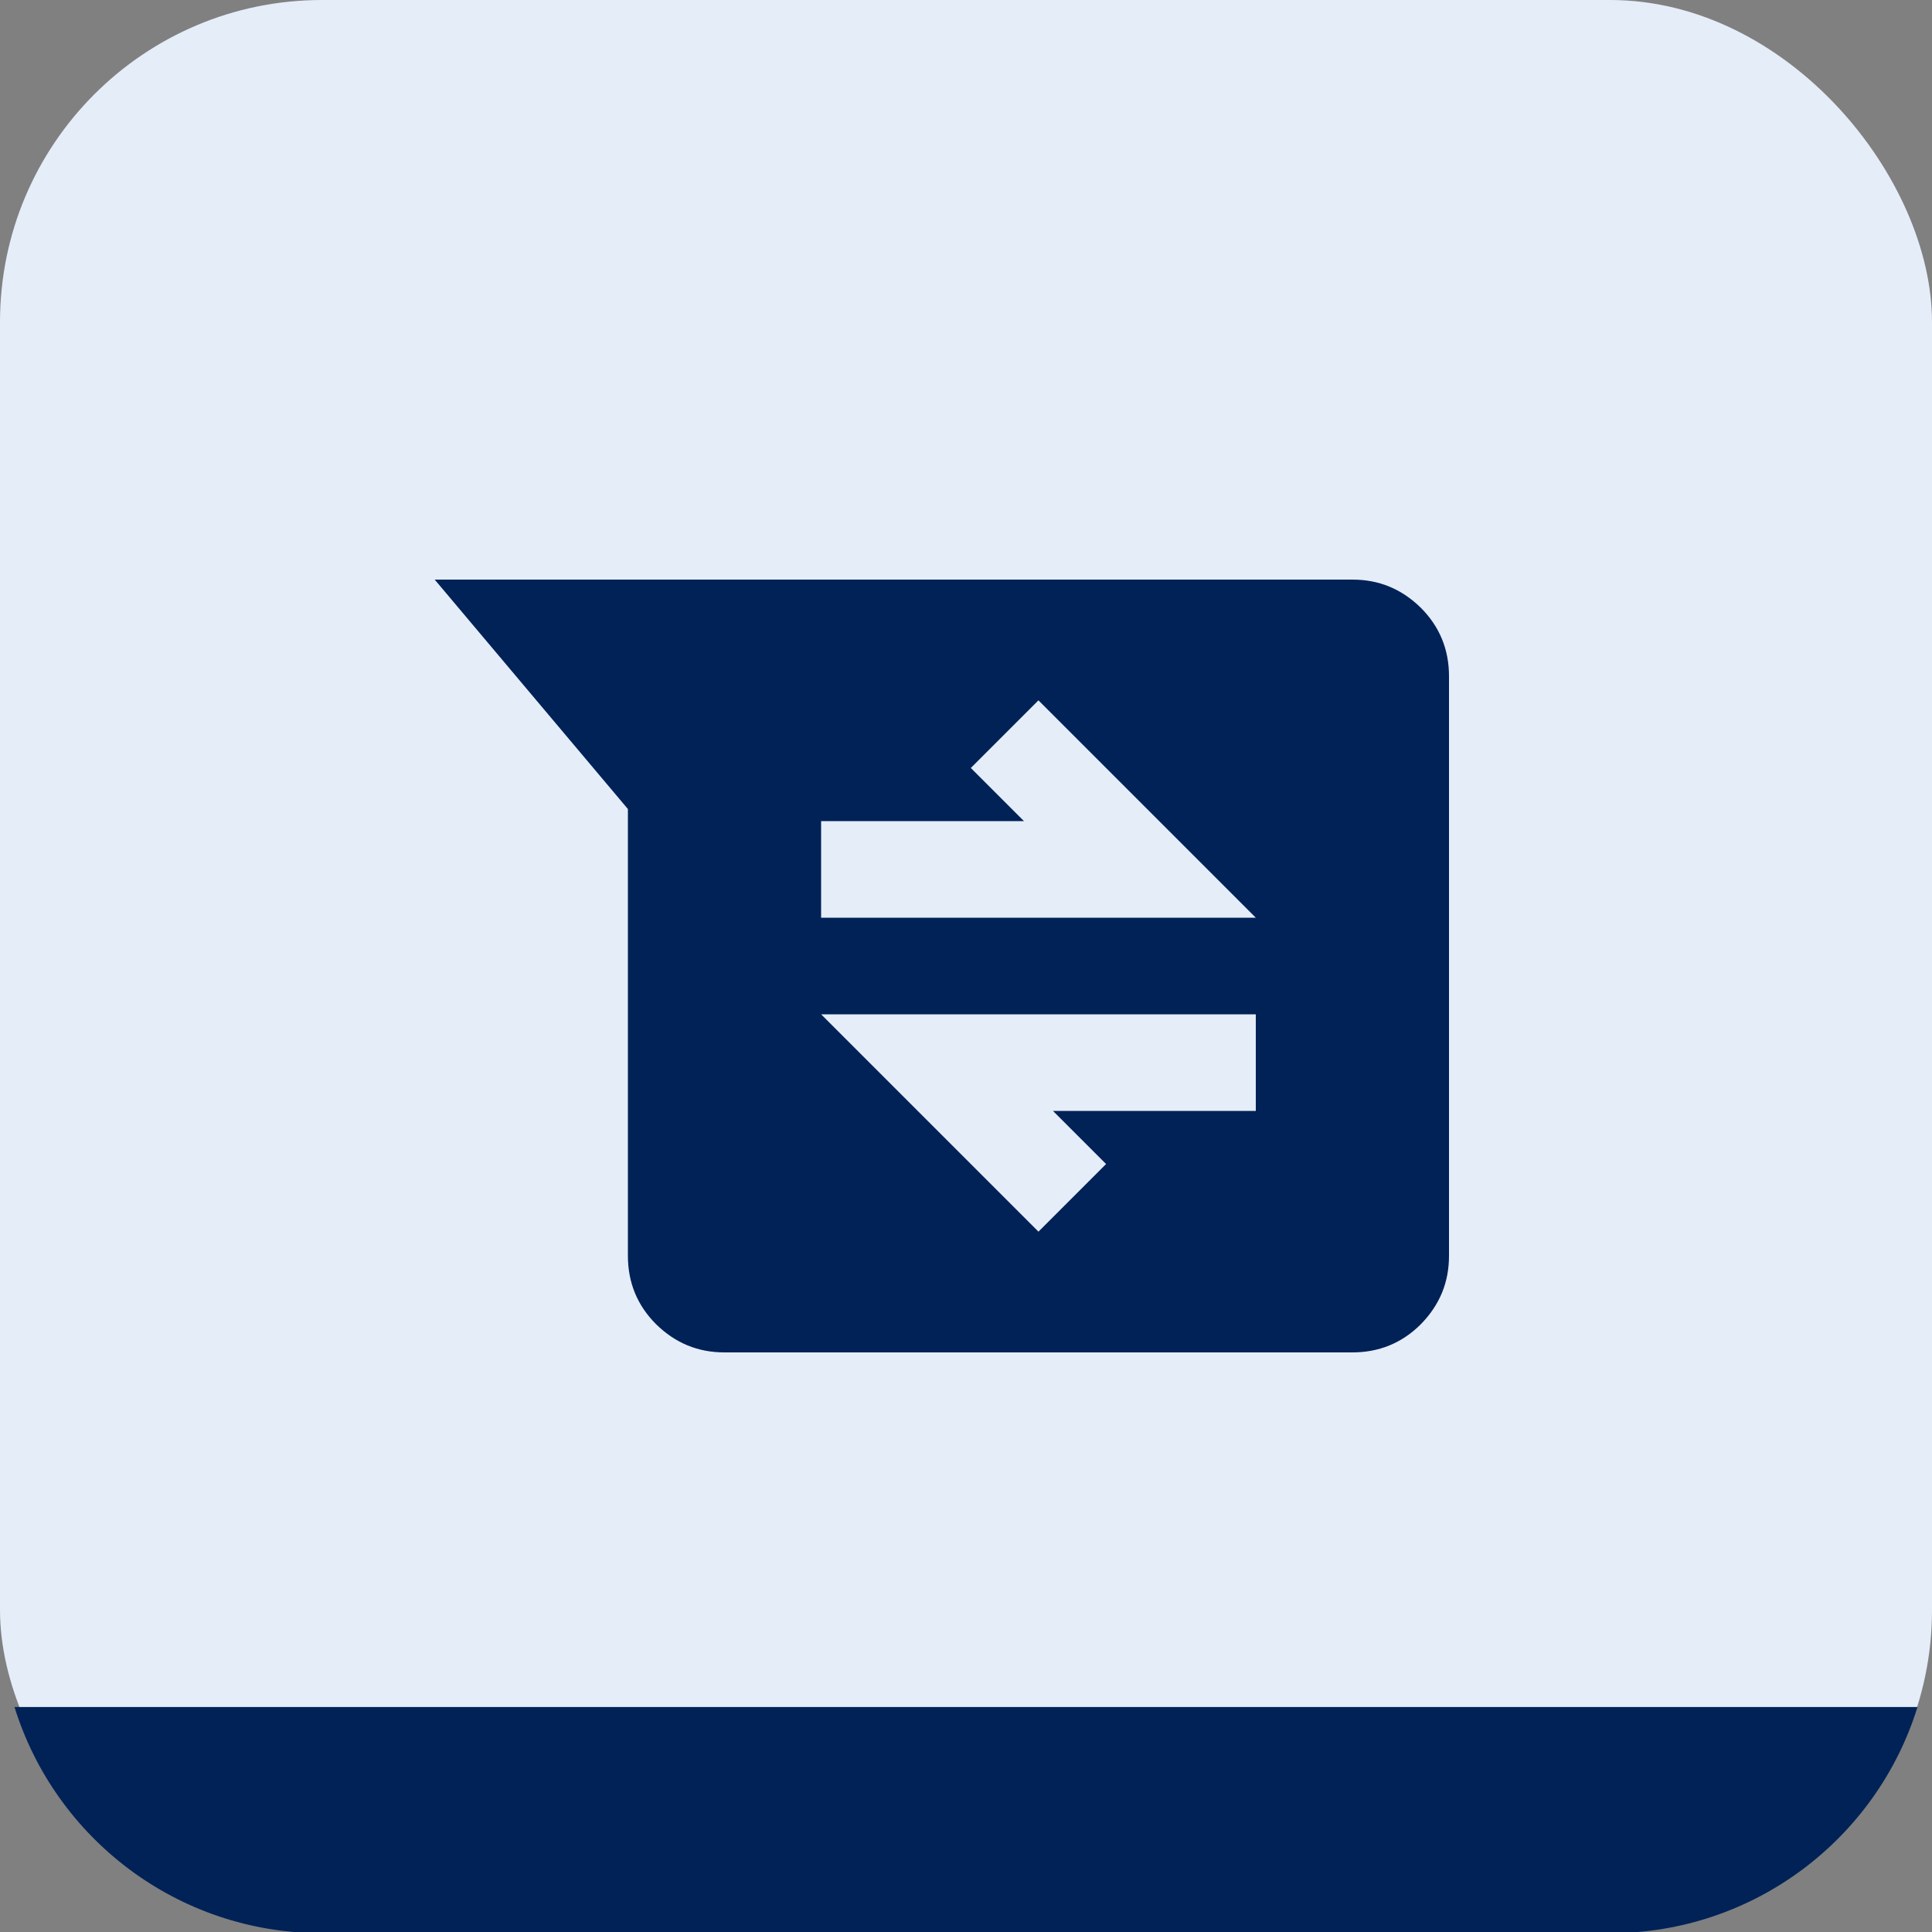
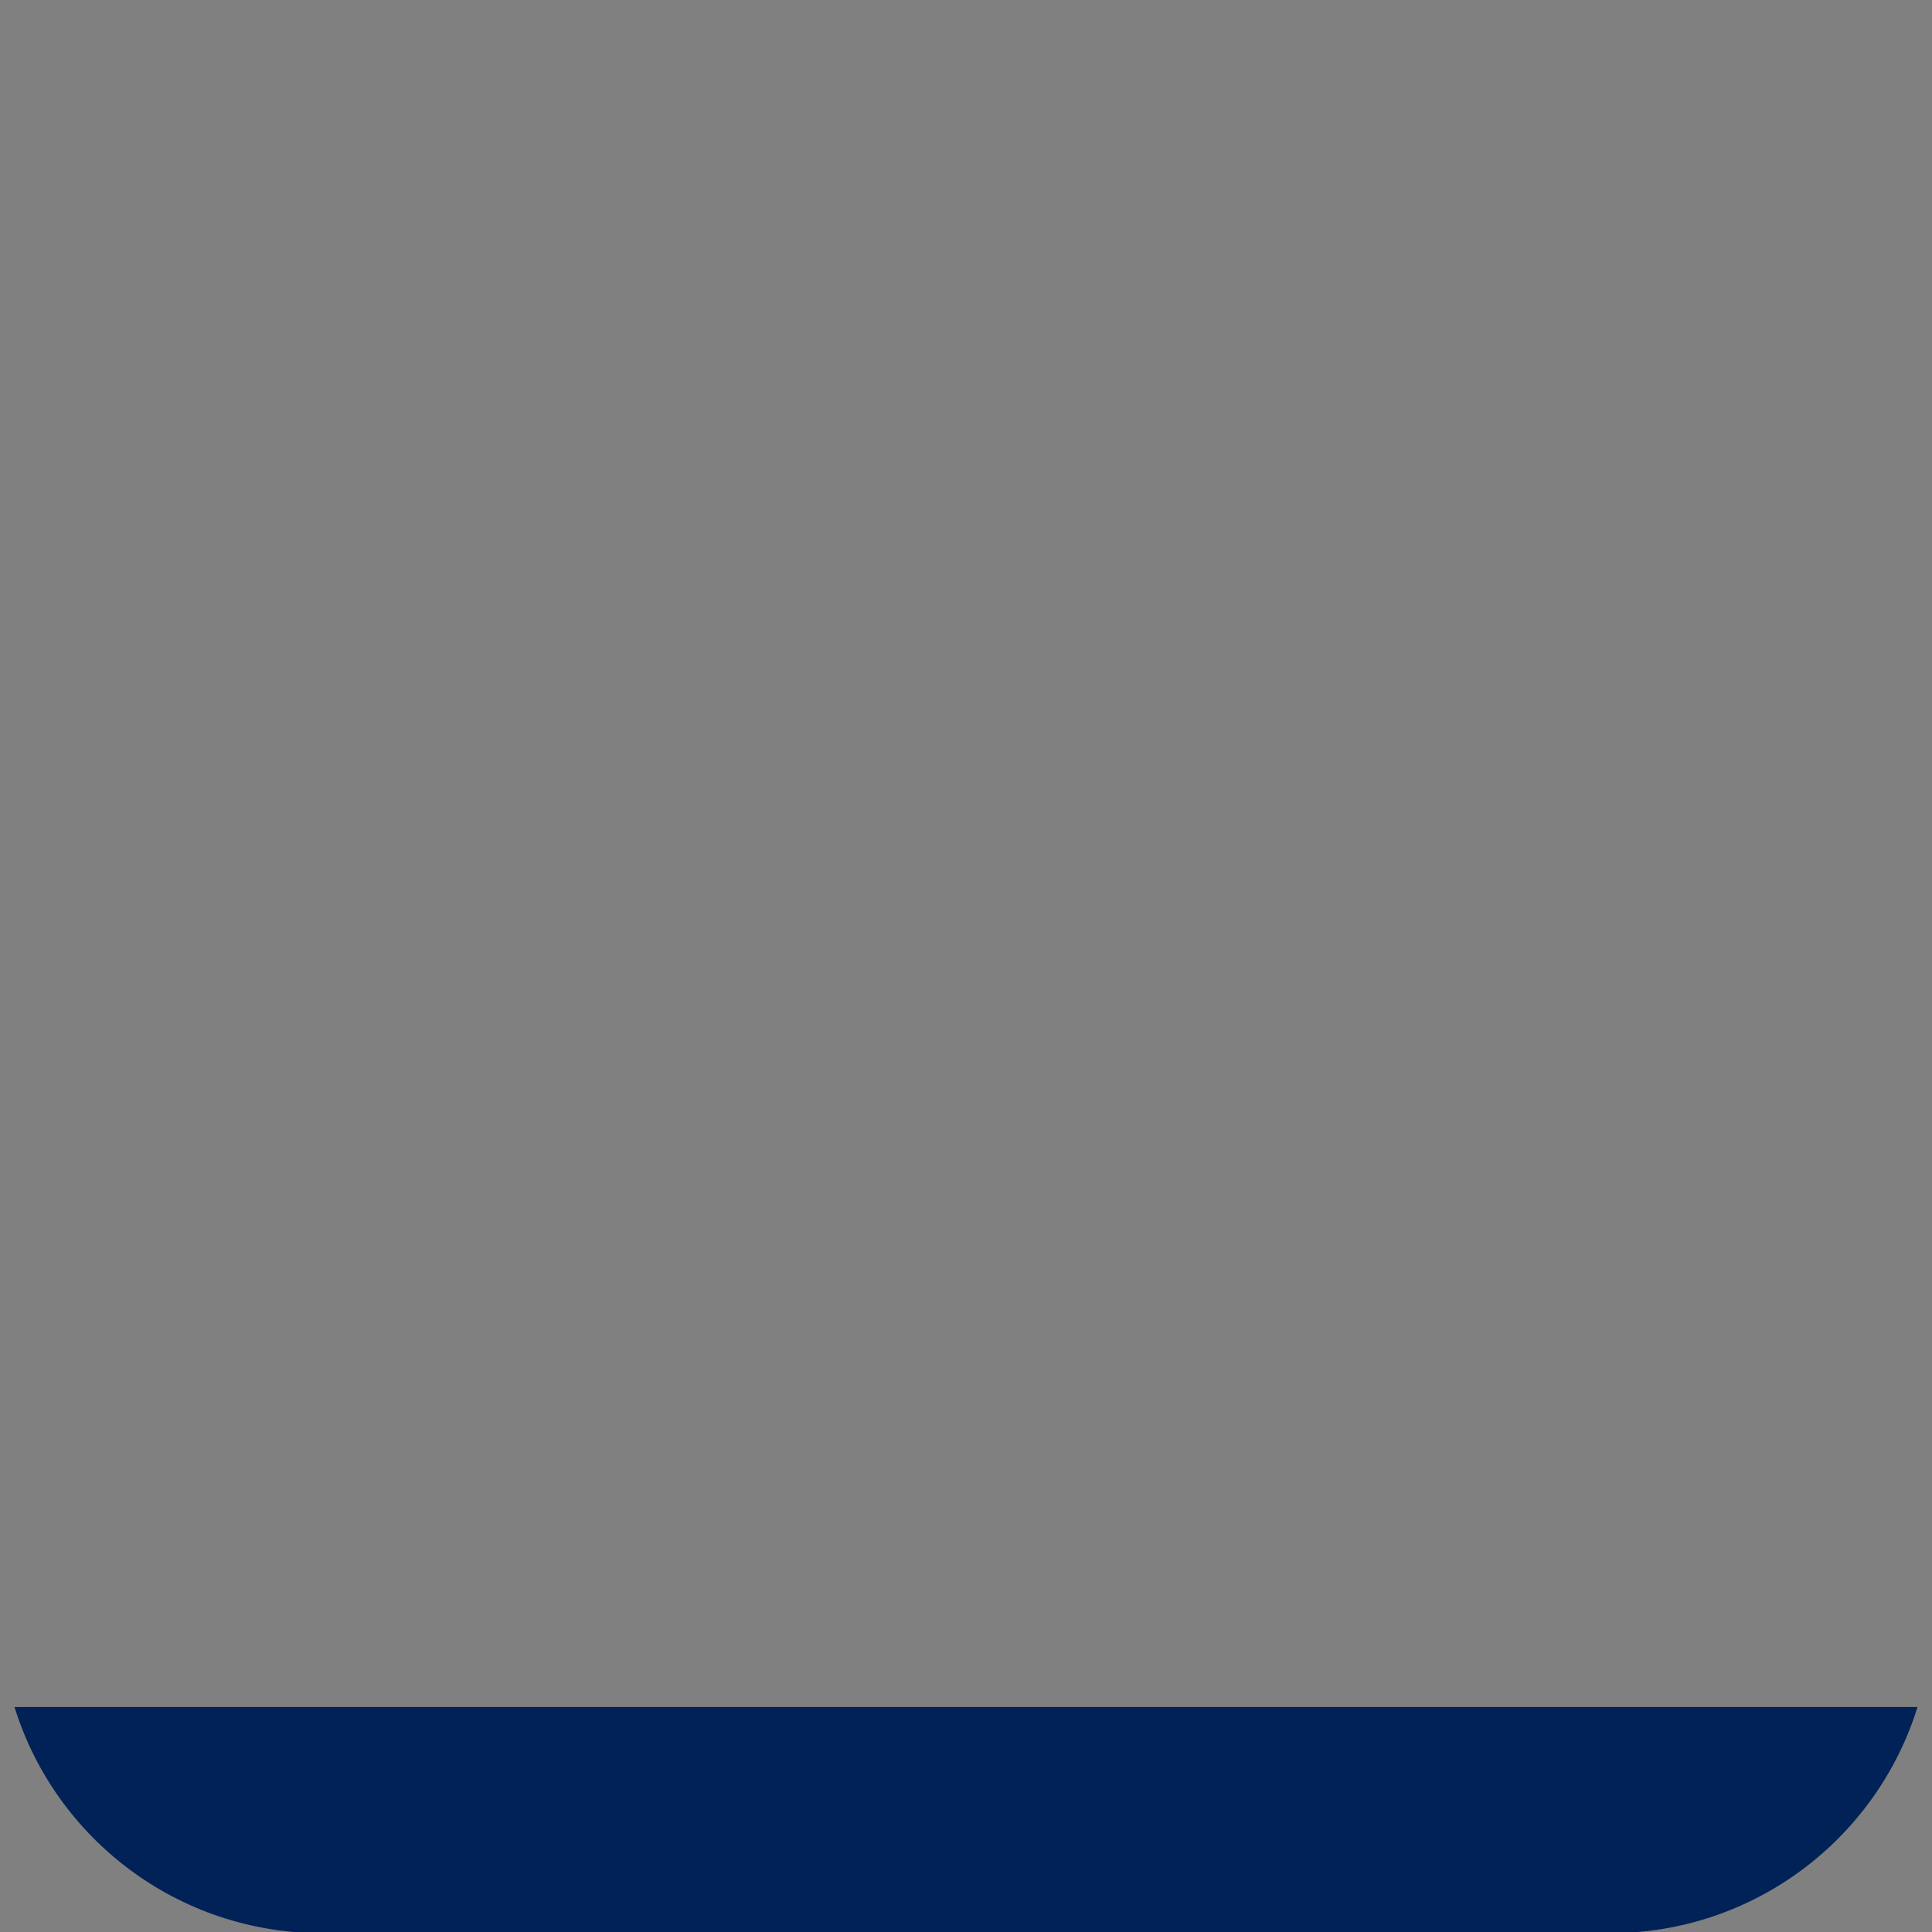
<svg xmlns="http://www.w3.org/2000/svg" id="Vrstva_1" viewBox="0 0 48 48">
  <rect x="0" y="0" width="48" height="48" fill="#808080" stroke="none" />
  <defs>
    <style>.cls-1{fill:#002257;}.cls-2{fill:#e5edf9;}</style>
  </defs>
-   <rect class="cls-2" width="48" height="48" rx="8" ry="8" />
-   <path class="cls-1" d="M18,33.6c-.66,0-1.22-.23-1.7-.7-.47-.47-.7-1.04-.7-1.7v-11.1l-4.8-5.7h22.8c.66,0,1.22.23,1.7.7.47.47.7,1.04.7,1.7v14.4c0,.66-.23,1.22-.7,1.7-.47.47-1.04.7-1.7.7h-15.6ZM25.8,30.6l1.68-1.68-1.32-1.32h5.04v-2.4h-10.8l5.4,5.4ZM20.4,22.8h10.8l-5.4-5.4-1.68,1.68,1.32,1.32h-5.04v2.4Z" />
  <path class="cls-1" d="M47.64,42.41c-1.01,3.26-4.05,5.62-7.64,5.62H8c-3.59,0-6.63-2.36-7.64-5.62h47.28Z" />
</svg>